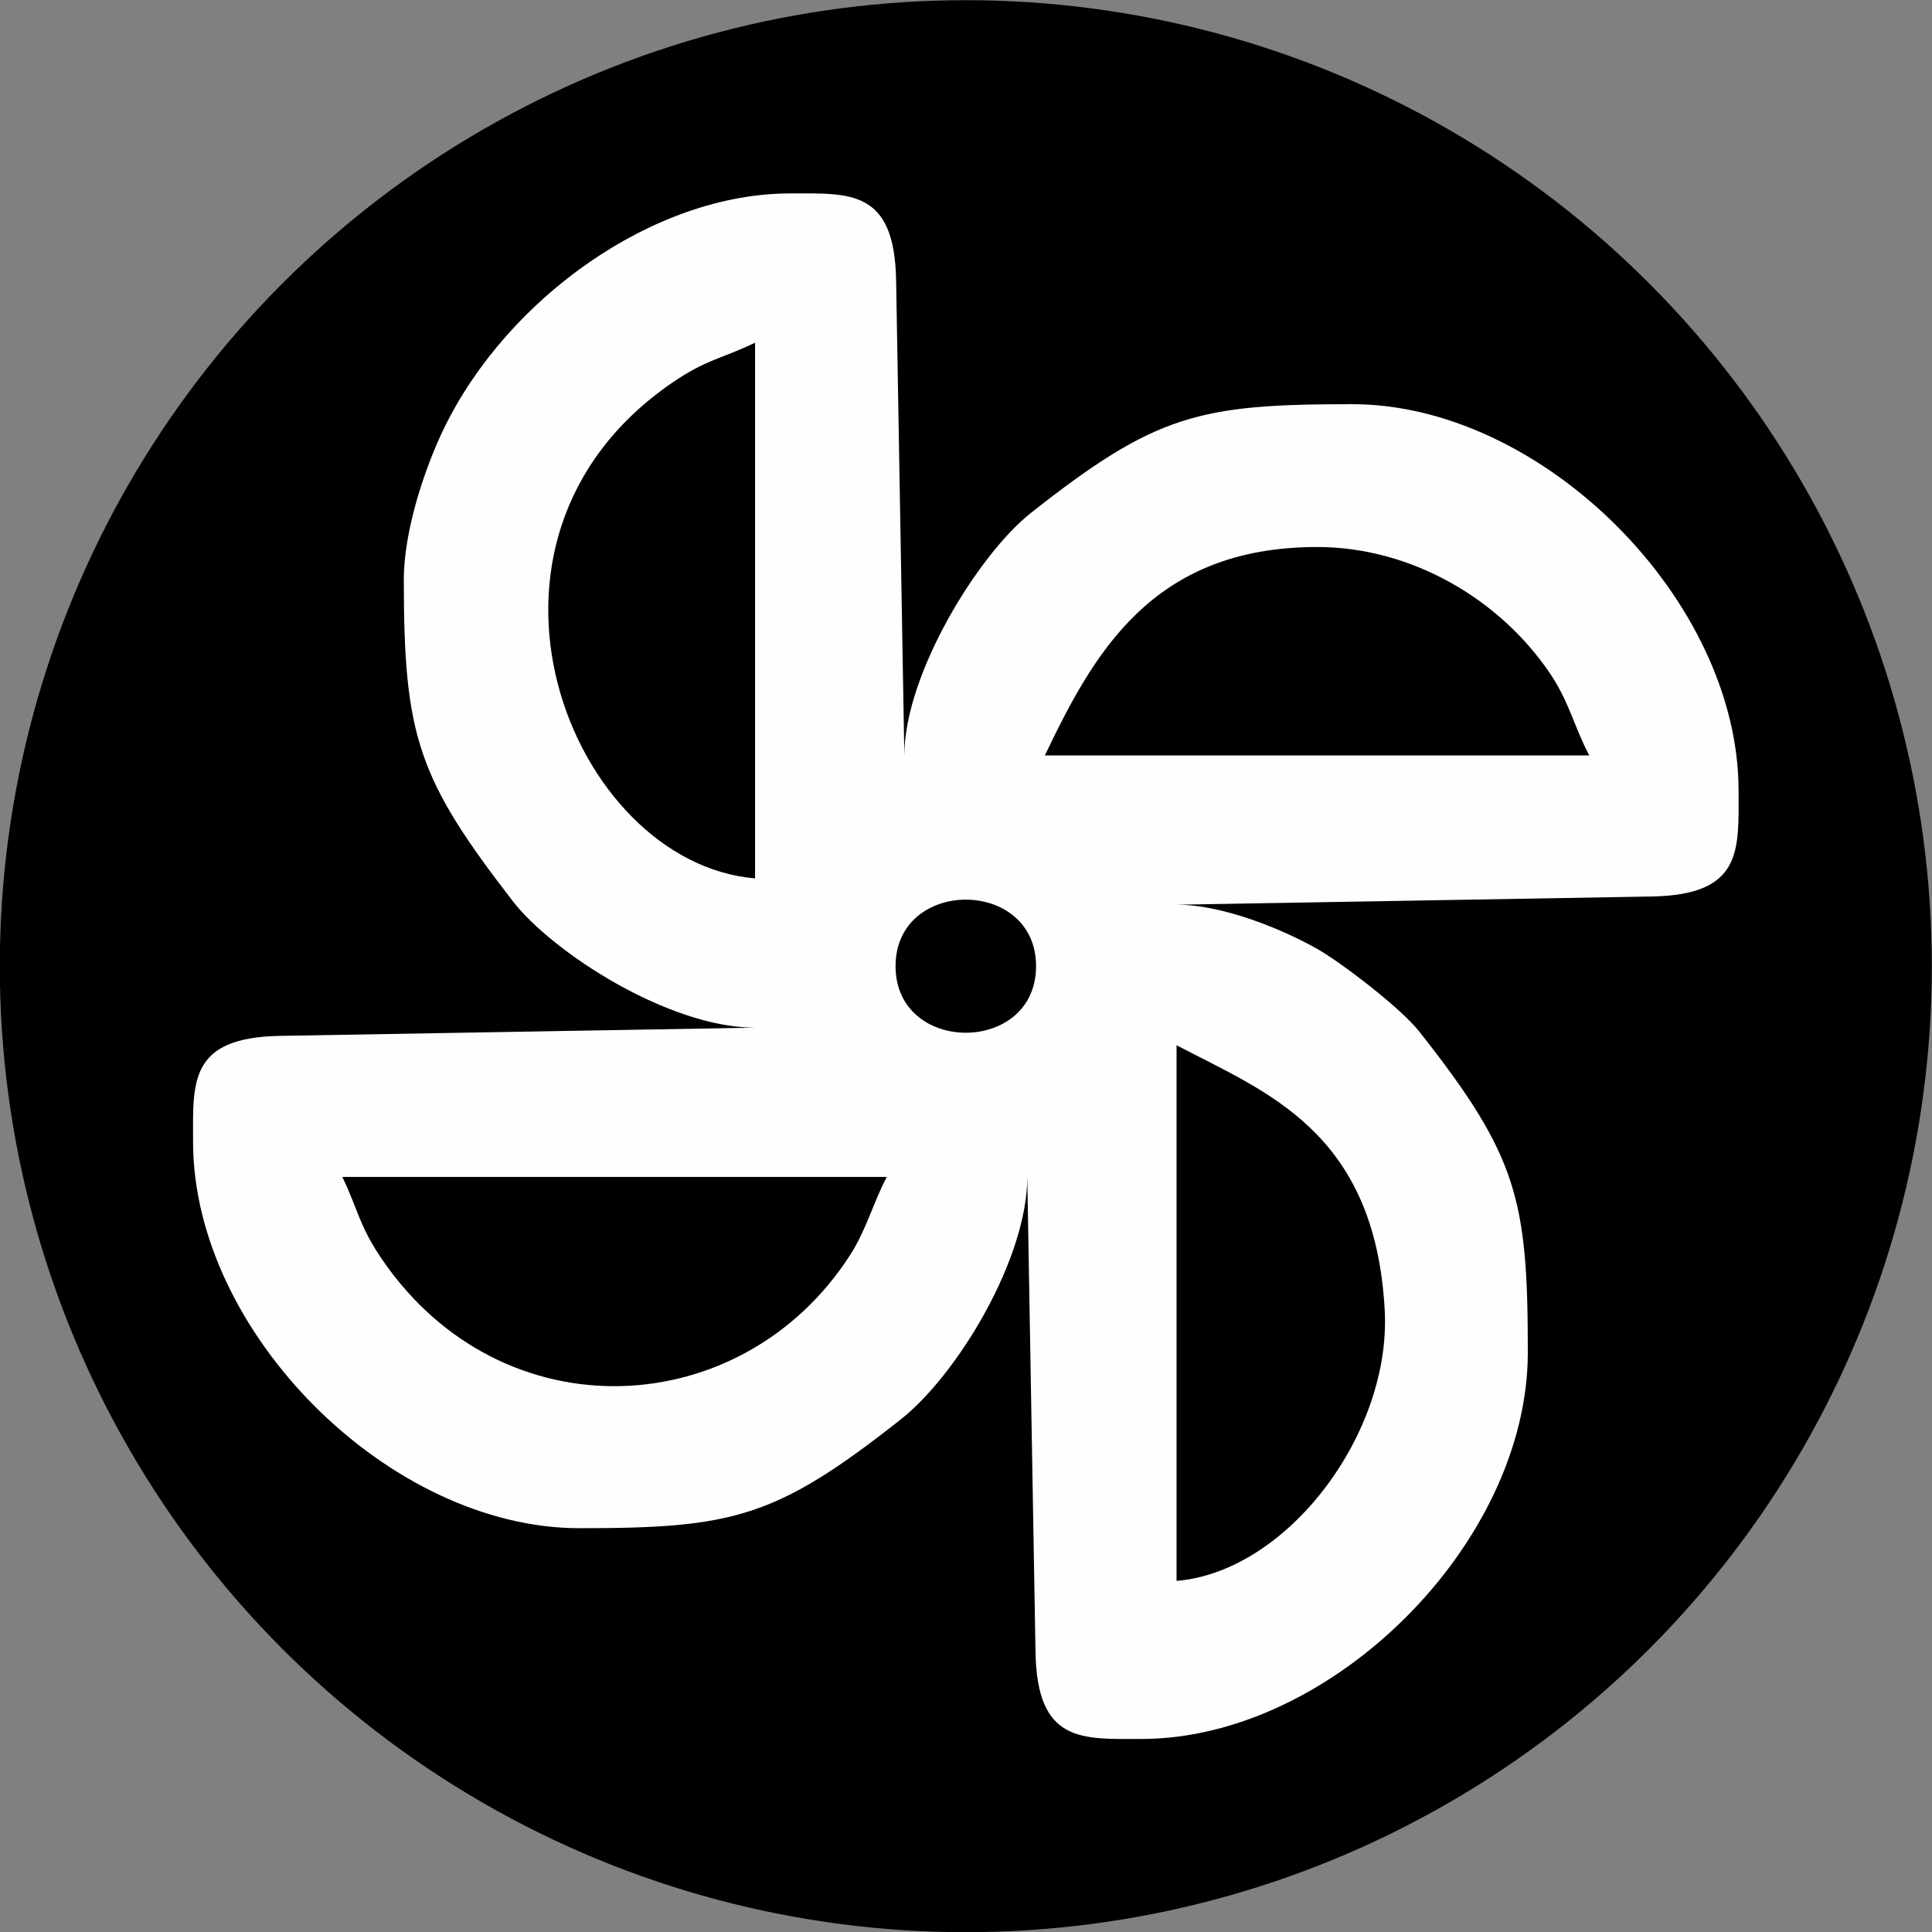
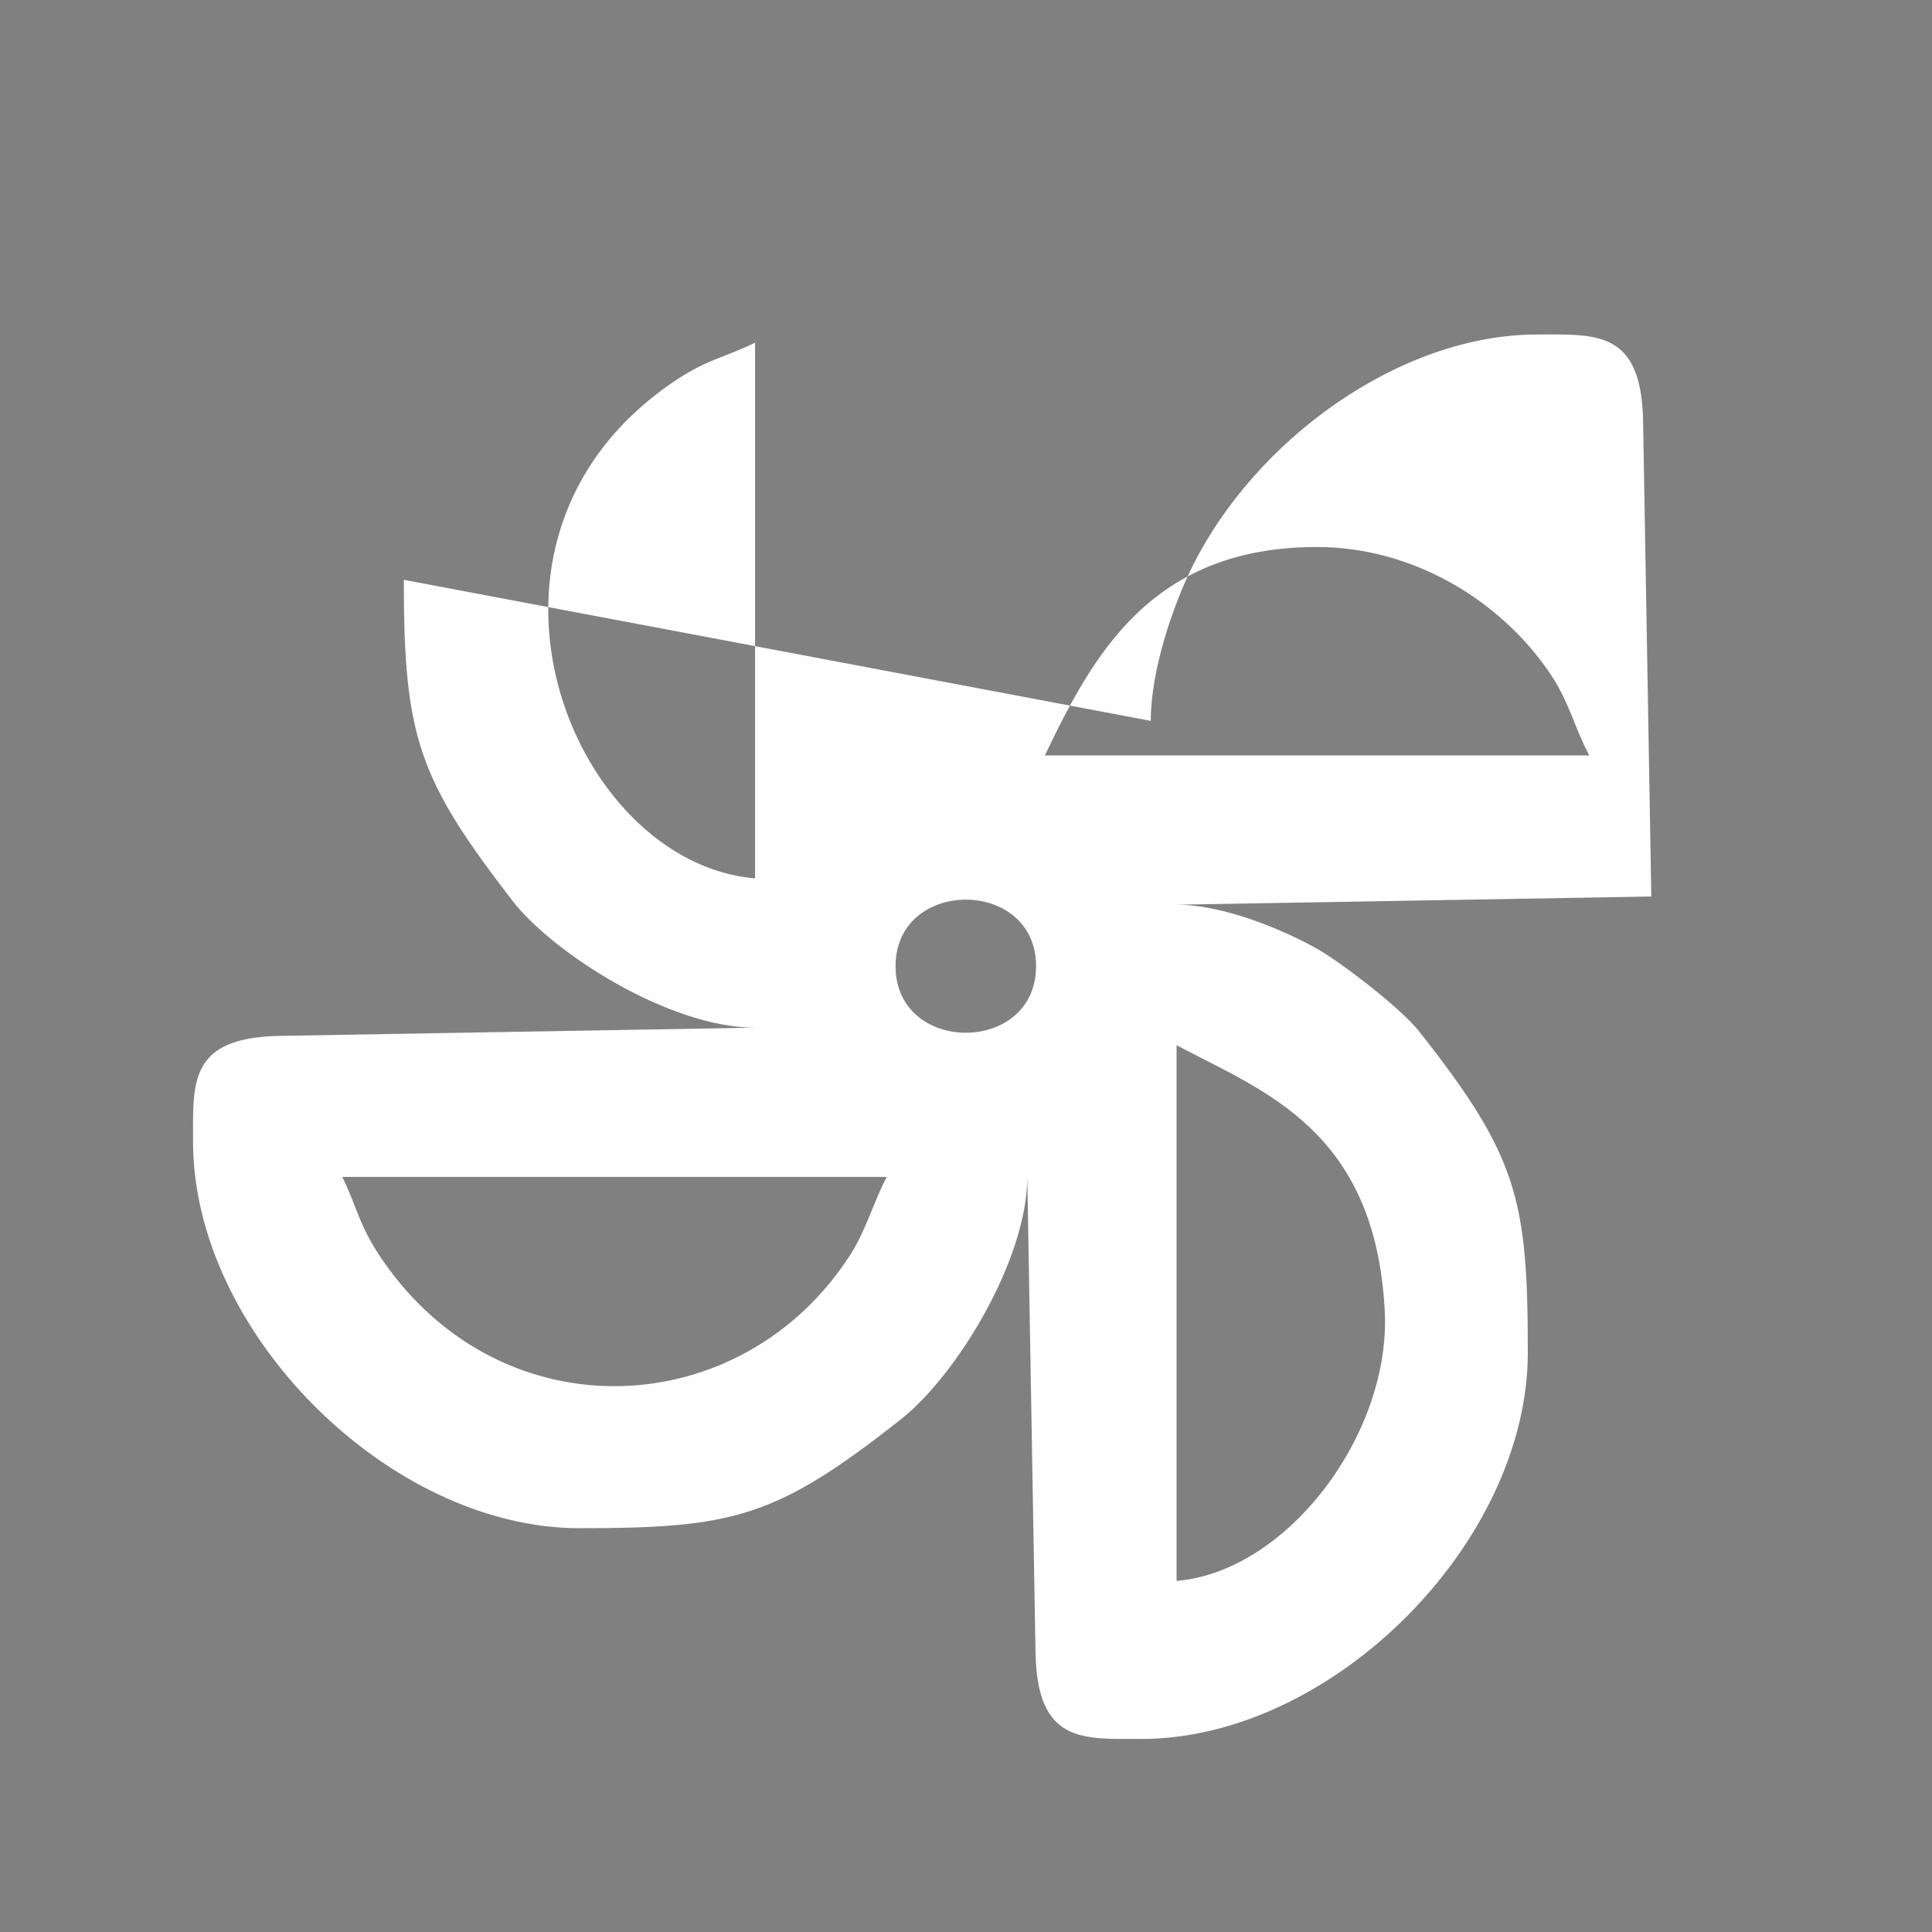
<svg xmlns="http://www.w3.org/2000/svg" xml:space="preserve" width="150mm" height="150mm" version="1.1" style="shape-rendering:geometricPrecision; text-rendering:geometricPrecision; image-rendering:optimizeQuality; fill-rule:evenodd; clip-rule:evenodd" viewBox="0 0 15000 15000">
  <rect x="0" y="0" width="15000" height="15000" fill="#808080" stroke="none" />
  <defs>
    <style type="text/css">
   
    .fil1 {fill:#FEFEFE}
    .fil0 {fill:black}
   
  </style>
  </defs>
  <g id="Layer_x0020_1">
-     <ellipse class="fil0" cx="7498.53" cy="7501.47" rx="7500" ry="7499.99" />
-     <path class="fil1" d="M9134.81 12273.94l0 -4158.85c679.89,359.74 1541.7,659.08 1616.2,2059.16 50.86,955.59 -754.66,2028 -1616.2,2099.69zm-6476.91 -3136.18l4227.05 0c-104.63,197.68 -158.64,409.65 -282.9,603.43 -836.42,1304.66 -2698.38,1402.99 -3633.33,40.22 -181.03,-263.9 -185.22,-381.94 -310.82,-643.65zm4295.2 -1636.28c0,-688.81 1090.87,-688.81 1090.87,0 0,688.78 -1090.87,688.78 -1090.87,0zm5386.1 -1636.29l-4227.04 0c372.1,-775.56 822.93,-1618.23 2113.49,-1618.23 733.88,0 1415.79,405.03 1803.39,973.88 156.45,229.61 189.32,415.98 310.16,644.35zm-6476.94 -3204.36l0 4158.87c-1430.6,-119.04 -2437.08,-2617.65 -643.66,-3848.03 263.9,-181.05 381.92,-185.26 643.66,-310.84zm-2727.12 1840.78c0,1216.93 110.58,1543.03 845.99,2494.73 306.77,396.97 1211.28,982.4 1881.13,982.4l-3686.01 63.76c-713.99,11.51 -677.39,363.43 -677.39,822.54 0,1477.95 1521.89,2999.83 2999.84,2999.83 1188.27,0 1524.81,-78.27 2495.47,-845.27 439.19,-347.05 981.62,-1245.08 981.62,-1881.84l63.8 3686c11.49,713.99 363.43,677.39 822.5,677.39 1477.98,0 2999.85,-1521.88 2999.85,-2999.83 0,-1188.3 -78.27,-1524.84 -845.27,-2495.48 -141.46,-179.05 -602.37,-532.79 -791.88,-639.87 -244.15,-137.94 -713.6,-341.74 -1089.98,-341.74l3686 -63.8c713.99,-11.5 677.39,-363.44 677.39,-822.53 0,-1477.97 -1521.86,-2999.85 -2999.83,-2999.85 -1188.28,0 -1524.8,78.29 -2495.48,845.27 -408.06,322.43 -981.59,1253.32 -981.59,1881.87l-63.81 -3685.99c-11.51,-714.01 -363.43,-677.41 -822.52,-677.41 -1062.82,0 -2193.53,814.64 -2683.91,1815.84 -142.09,290.07 -315.92,787.12 -315.92,1183.98z" />
+     <path class="fil1" d="M9134.81 12273.94l0 -4158.85c679.89,359.74 1541.7,659.08 1616.2,2059.16 50.86,955.59 -754.66,2028 -1616.2,2099.69zm-6476.91 -3136.18l4227.05 0c-104.63,197.68 -158.64,409.65 -282.9,603.43 -836.42,1304.66 -2698.38,1402.99 -3633.33,40.22 -181.03,-263.9 -185.22,-381.94 -310.82,-643.65zm4295.2 -1636.28c0,-688.81 1090.87,-688.81 1090.87,0 0,688.78 -1090.87,688.78 -1090.87,0zm5386.1 -1636.29l-4227.04 0c372.1,-775.56 822.93,-1618.23 2113.49,-1618.23 733.88,0 1415.79,405.03 1803.39,973.88 156.45,229.61 189.32,415.98 310.16,644.35zm-6476.94 -3204.36l0 4158.87c-1430.6,-119.04 -2437.08,-2617.65 -643.66,-3848.03 263.9,-181.05 381.92,-185.26 643.66,-310.84zm-2727.12 1840.78c0,1216.93 110.58,1543.03 845.99,2494.73 306.77,396.97 1211.28,982.4 1881.13,982.4l-3686.01 63.76c-713.99,11.51 -677.39,363.43 -677.39,822.54 0,1477.95 1521.89,2999.83 2999.84,2999.83 1188.27,0 1524.81,-78.27 2495.47,-845.27 439.19,-347.05 981.62,-1245.08 981.62,-1881.84l63.8 3686c11.49,713.99 363.43,677.39 822.5,677.39 1477.98,0 2999.85,-1521.88 2999.85,-2999.83 0,-1188.3 -78.27,-1524.84 -845.27,-2495.48 -141.46,-179.05 -602.37,-532.79 -791.88,-639.87 -244.15,-137.94 -713.6,-341.74 -1089.98,-341.74l3686 -63.8l-63.81 -3685.99c-11.51,-714.01 -363.43,-677.41 -822.52,-677.41 -1062.82,0 -2193.53,814.64 -2683.91,1815.84 -142.09,290.07 -315.92,787.12 -315.92,1183.98z" />
  </g>
</svg>